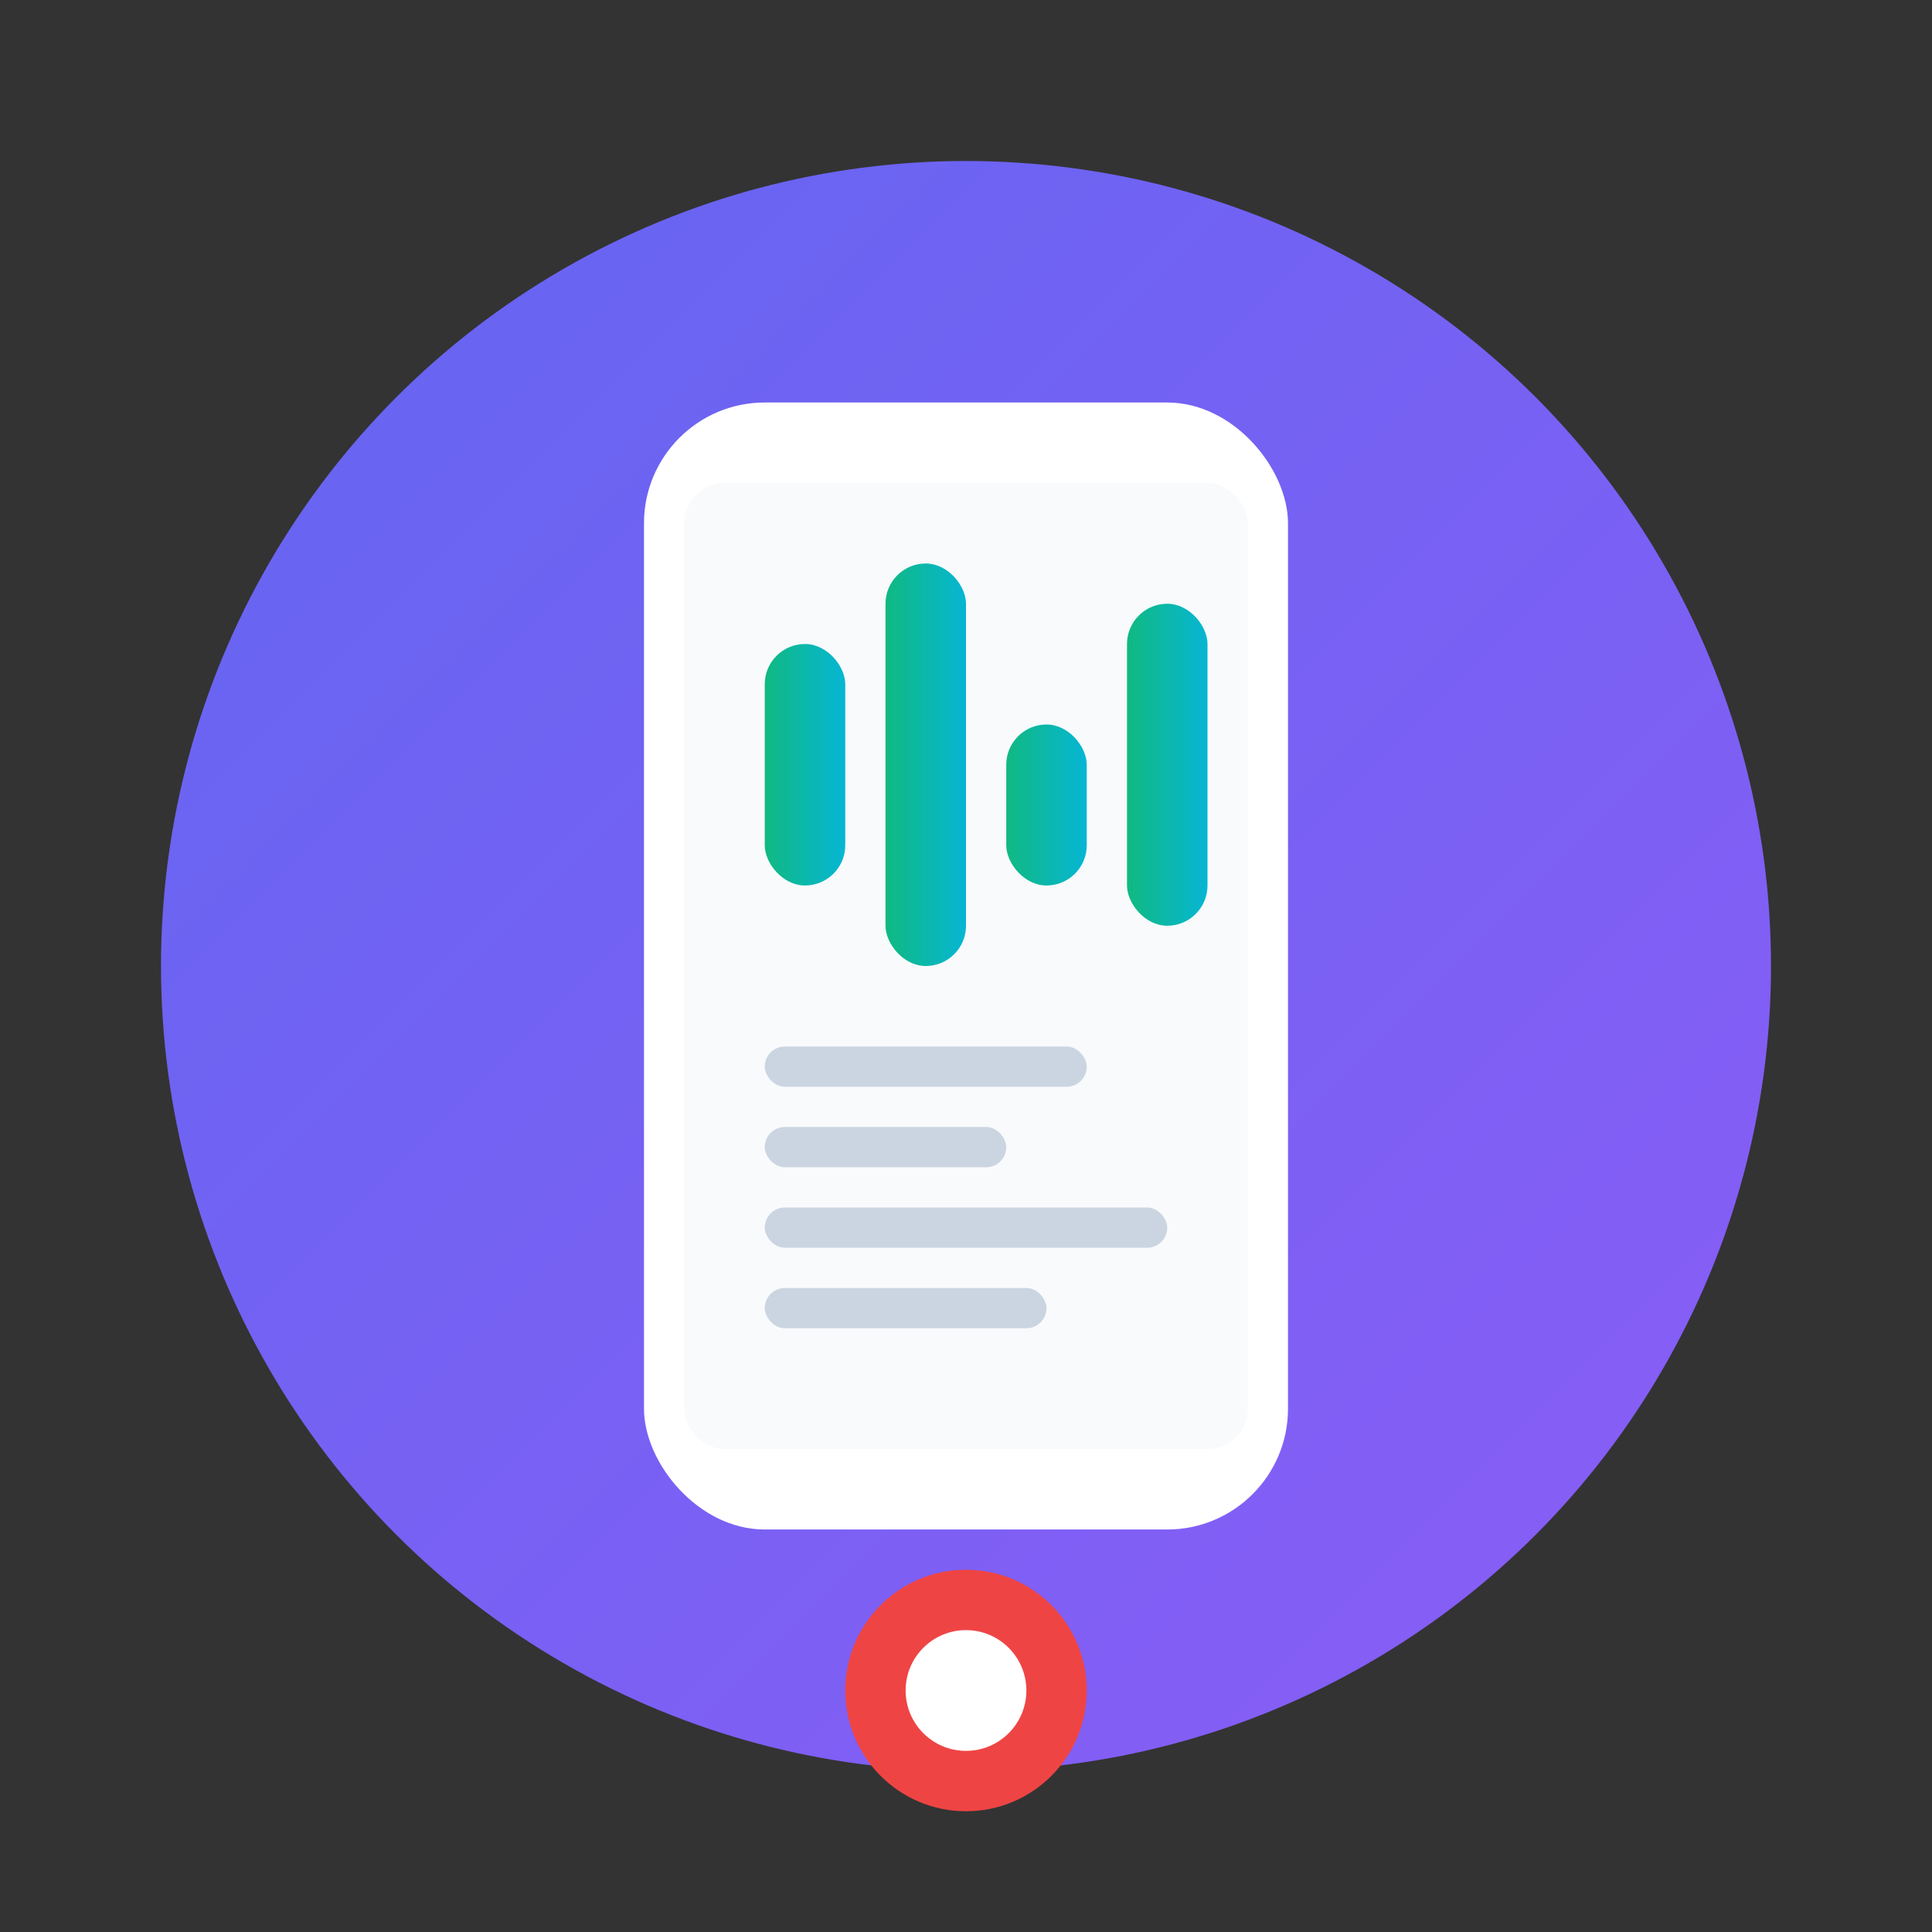
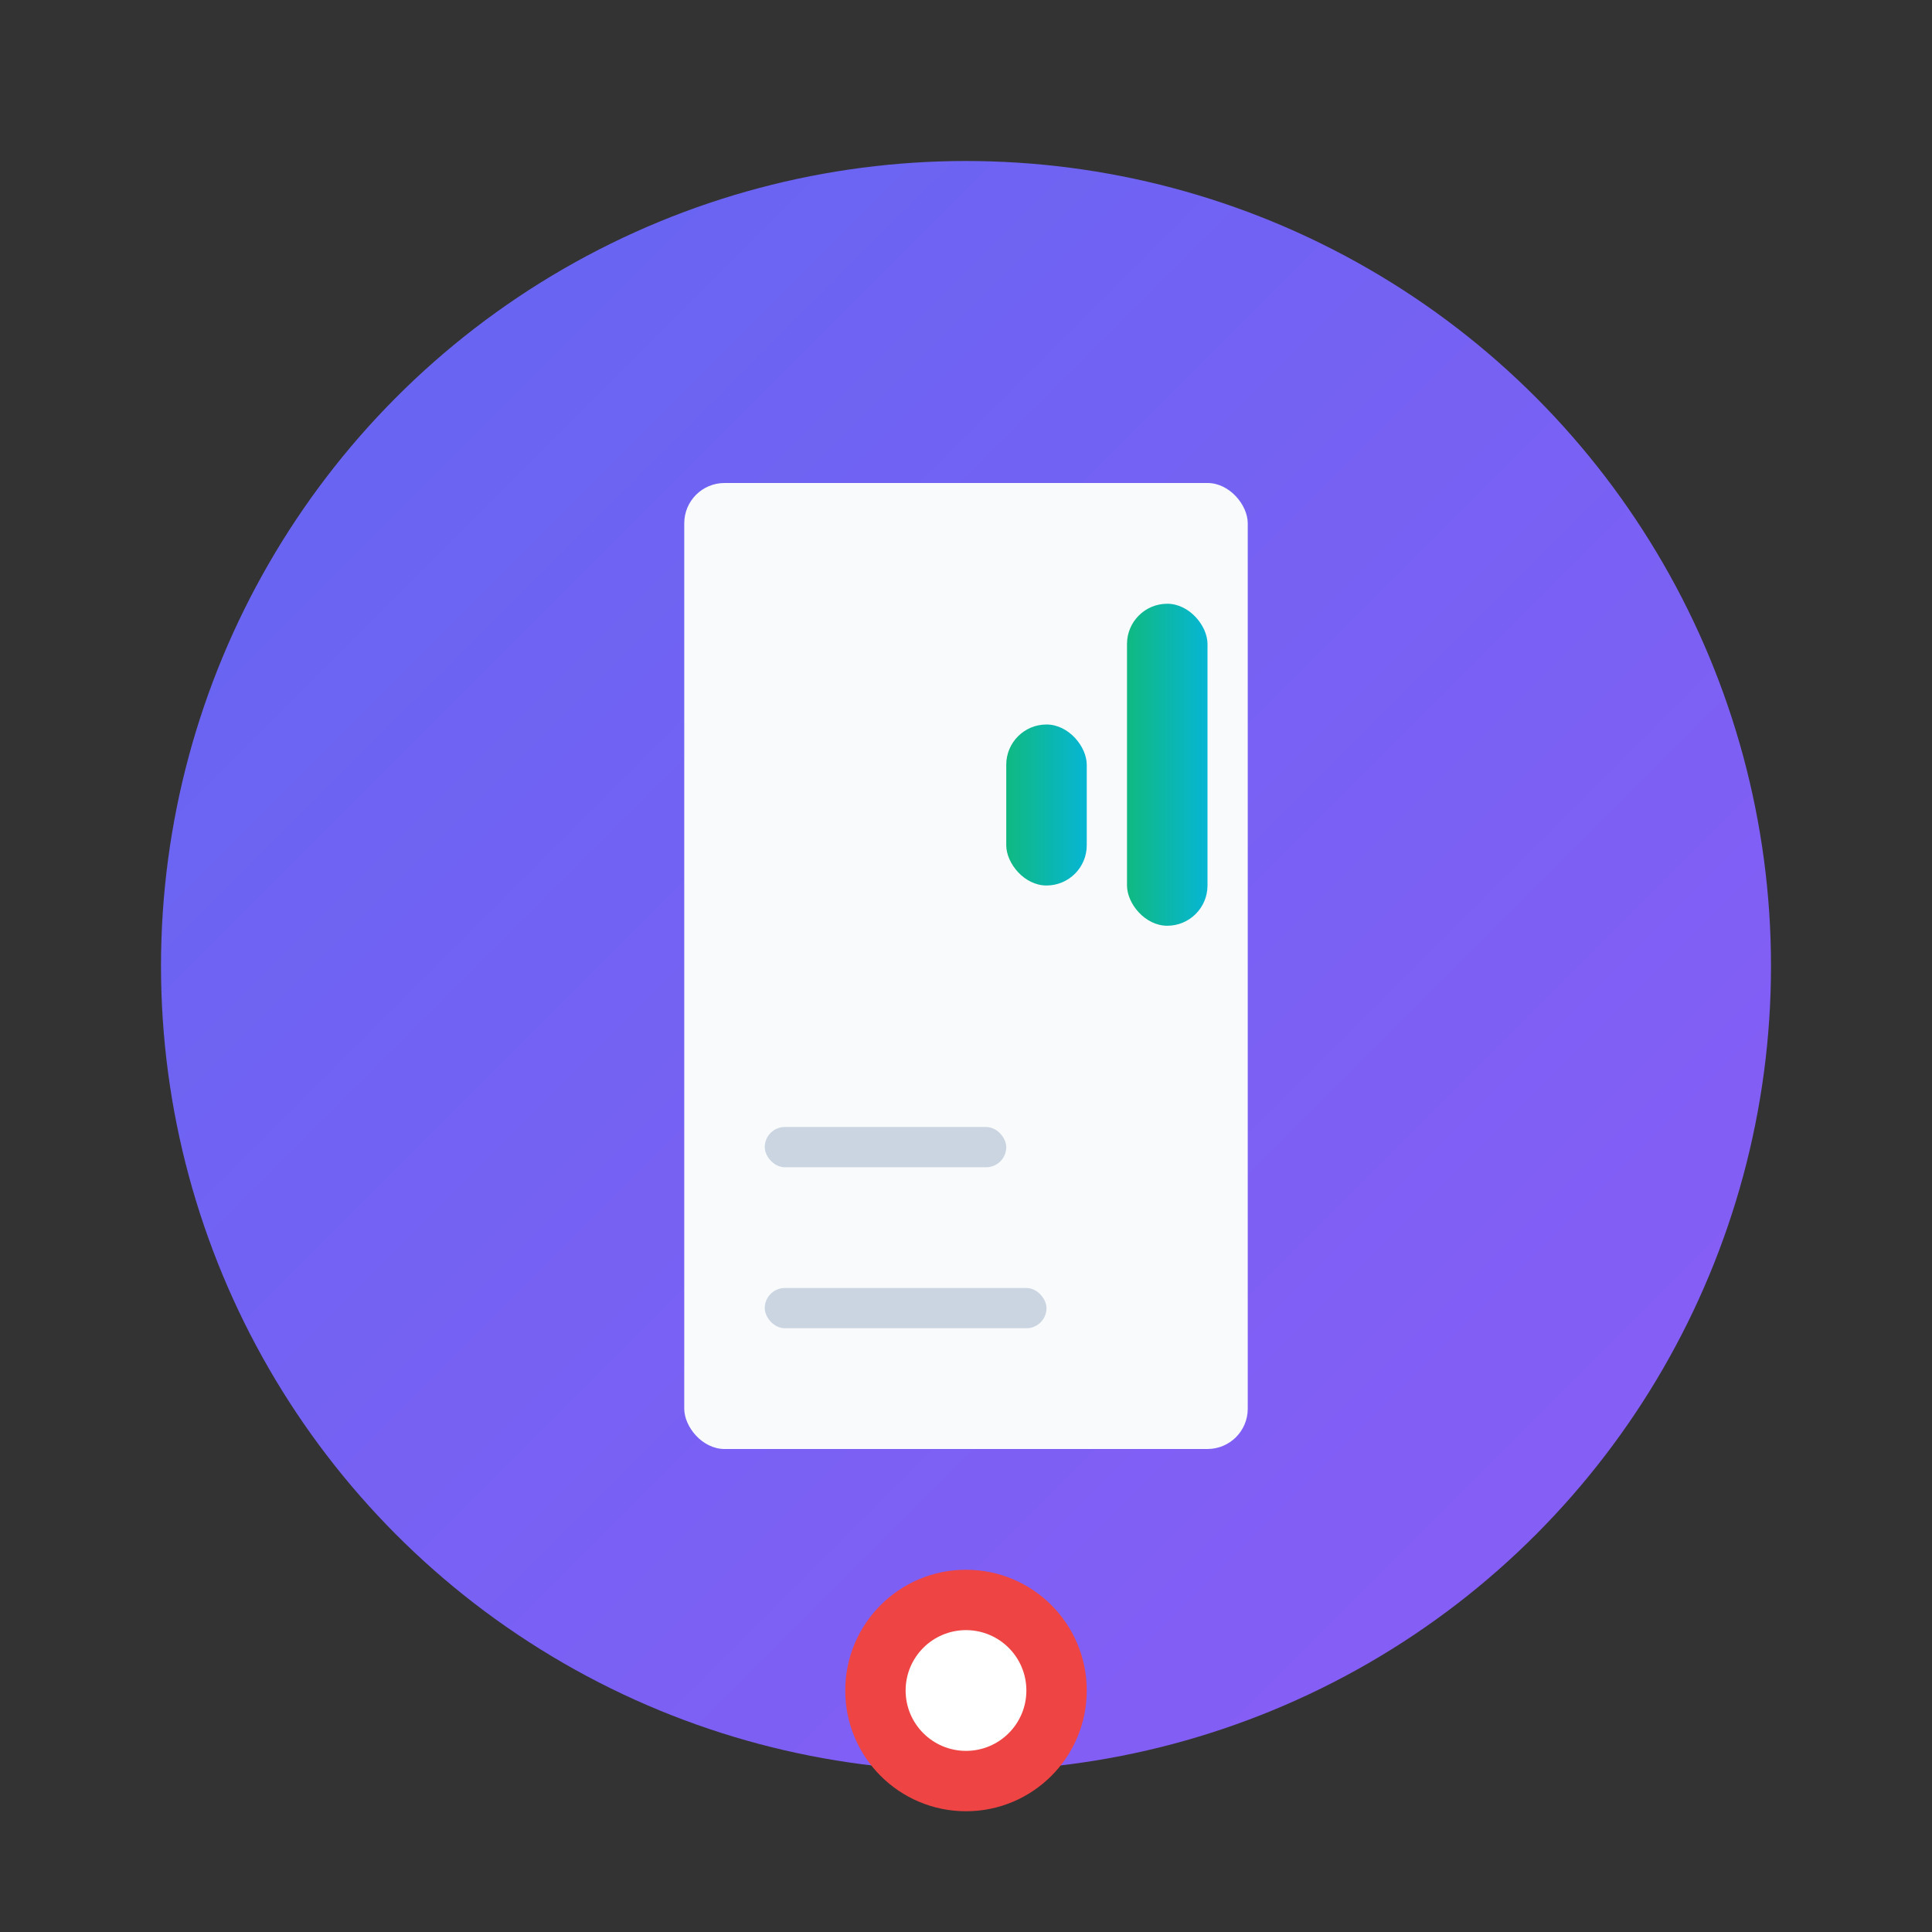
<svg xmlns="http://www.w3.org/2000/svg" width="48" height="48" viewBox="0 0 48 48">
  <rect x="0" y="0" width="48" height="48" fill="#333333" stroke="none" />
  <defs>
    <linearGradient id="bgGradient" x1="0%" y1="0%" x2="100%" y2="100%">
      <stop offset="0%" style="stop-color:#6366f1;stop-opacity:1" />
      <stop offset="100%" style="stop-color:#8b5cf6;stop-opacity:1" />
    </linearGradient>
    <linearGradient id="waveGradient" x1="0%" y1="0%" x2="100%" y2="0%">
      <stop offset="0%" style="stop-color:#10b981;stop-opacity:1" />
      <stop offset="100%" style="stop-color:#06b6d4;stop-opacity:1" />
    </linearGradient>
  </defs>
  <circle cx="24" cy="24" r="20" fill="url(#bgGradient)" />
-   <rect x="16" y="10" width="16" height="28" rx="3" fill="#ffffff" stroke="none" />
  <rect x="17" y="12" width="14" height="24" rx="1" fill="#f8fafc" />
-   <rect x="19" y="16" width="2" height="6" rx="1" fill="url(#waveGradient)" />
-   <rect x="22" y="14" width="2" height="10" rx="1" fill="url(#waveGradient)" />
  <rect x="25" y="18" width="2" height="4" rx="1" fill="url(#waveGradient)" />
  <rect x="28" y="15" width="2" height="8" rx="1" fill="url(#waveGradient)" />
-   <rect x="19" y="26" width="8" height="1" rx="0.5" fill="#cbd5e1" />
  <rect x="19" y="28" width="6" height="1" rx="0.5" fill="#cbd5e1" />
-   <rect x="19" y="30" width="10" height="1" rx="0.5" fill="#cbd5e1" />
  <rect x="19" y="32" width="7" height="1" rx="0.5" fill="#cbd5e1" />
  <circle cx="24" cy="42" r="3" fill="#ef4444" />
  <circle cx="24" cy="42" r="1.5" fill="#ffffff" />
</svg>